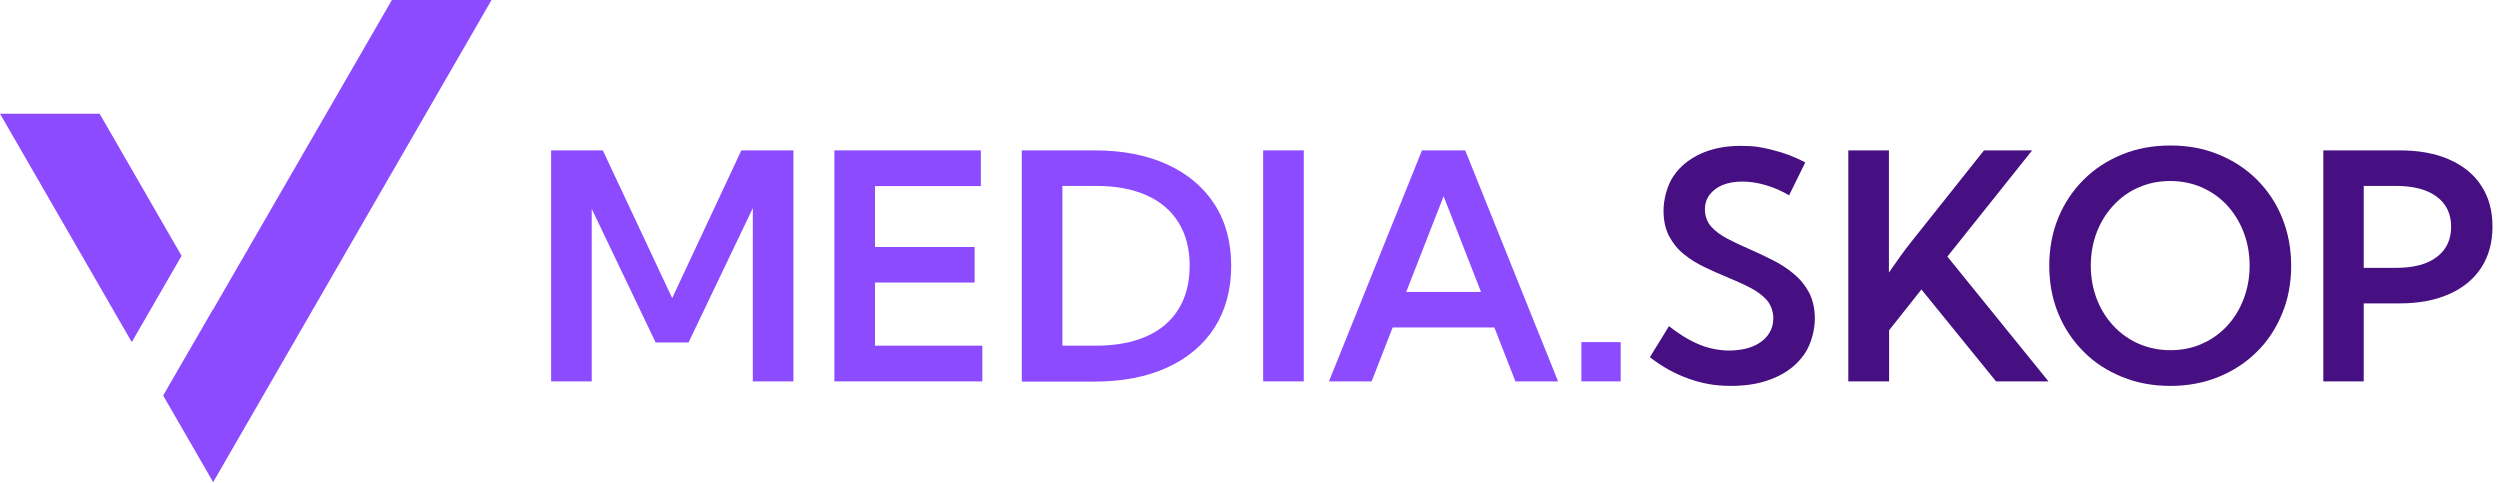
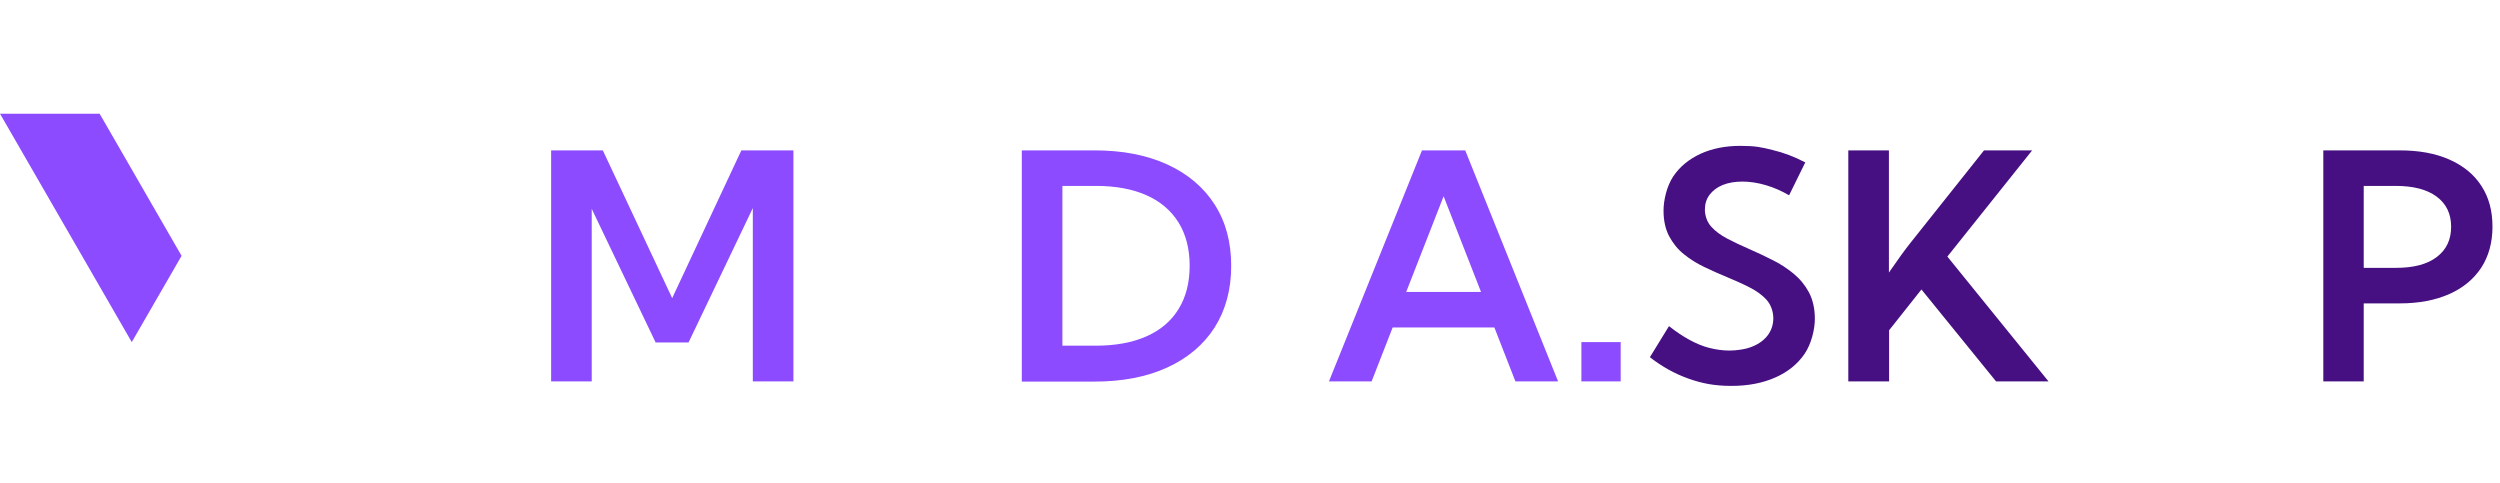
<svg xmlns="http://www.w3.org/2000/svg" width="100%" height="100%" viewBox="0 0 1330 257" version="1.1" xml:space="preserve" style="fill-rule:evenodd;clip-rule:evenodd;stroke-linejoin:round;stroke-miterlimit:2;">
-   <path d="M261.5,0L113.4,256.5L86.8,210.4L113.3,164.6L113.4,164.6L208.5,0L261.5,0Z" style="fill:rgb(140,75,255);fill-rule:nonzero;" />
  <g>
    <g>
      <g>
        <path d="M422.1,202.9L400.5,202.9L400.5,110.7L366.3,182.2L348.8,182.2L314.8,111.1L314.8,202.9L293.2,202.9L293.2,80L320.7,80L357.6,158.6L394.4,80L422.1,80L422.1,202.9Z" style="fill:rgb(140,75,255);fill-rule:nonzero;" />
-         <path d="M443.9,202.9L443.9,80L521.8,80L521.8,99L465.5,99L465.5,131.4L518.5,131.4L518.5,150.3L465.5,150.3L465.5,183.9L522.6,183.9L522.6,202.9L443.9,202.9Z" style="fill:rgb(140,75,255);fill-rule:nonzero;" />
        <path d="M543.6,203L543.6,80L582.3,80C597.2,80 610.1,82.5 621,87.5C631.9,92.5 640.3,99.6 646.2,108.8C652.1,118 655,128.9 655,141.5C655,154.1 652,165 646.2,174.2C640.3,183.4 631.9,190.5 621,195.5C610.1,200.5 597.2,203 582.3,203L543.6,203ZM565.2,183.9L583.1,183.9C593.6,183.9 602.6,182.2 610,178.9C617.4,175.6 623.1,170.8 627,164.4C630.9,158.1 632.9,150.4 632.9,141.4C632.9,132.4 630.9,124.7 627,118.4C623.1,112.1 617.4,107.2 610,103.9C602.6,100.6 593.6,98.9 583.1,98.9L565.2,98.9L565.2,183.9Z" style="fill:rgb(140,75,255);fill-rule:nonzero;" />
-         <rect x="672" y="80" width="21.6" height="122.9" style="fill:rgb(140,75,255);fill-rule:nonzero;" />
        <path d="M729.7,202.9L707,202.9L756.5,80L779.5,80L828.9,202.9L806.2,202.9L795,174.2L740.9,174.2L729.7,202.9ZM748.1,155.3L787.9,155.3L768,104.4L748.1,155.3Z" style="fill:rgb(140,75,255);fill-rule:nonzero;" />
      </g>
    </g>
  </g>
  <g>
    <path d="M53,60.5L0,60.5L70.1,182L96.6,136.1L53,60.5Z" style="fill:rgb(140,75,255);fill-rule:nonzero;" />
    <g>
      <g>
        <path d="M877.7,190.1L887.9,173.5C891.7,176.5 895.3,178.9 898.8,180.8C902.3,182.7 905.8,184.2 909.4,185.1C912.9,186 916.6,186.5 920.2,186.5C923.8,186.5 929,185.8 932.4,184.3C935.9,182.9 938.6,180.8 940.5,178.3C942.4,175.7 943.4,172.7 943.4,169.3C943.4,165.9 942.2,162.2 939.9,159.6C937.6,157 934.5,154.8 930.8,152.9C927.1,151 923,149.2 918.7,147.4C914.8,145.8 910.8,144 906.8,142.1C902.8,140.2 899.1,137.9 895.9,135.3C892.6,132.7 890,129.4 888,125.7C886,121.9 885,117.4 885,112C885,106.6 886.7,99 890.2,93.8C893.7,88.6 898.5,84.7 904.7,81.8C910.9,79 917.9,77.6 925.8,77.6C933.7,77.6 937.1,78.3 943,79.8C948.9,81.2 954.7,83.4 960.4,86.4L951.8,103.9C947.9,101.6 943.8,99.8 939.4,98.5C935,97.2 930.8,96.6 926.9,96.6C923,96.6 919.5,97.2 916.5,98.4C913.5,99.6 911.2,101.4 909.5,103.6C907.8,105.9 907,108.5 907,111.5C907,114.5 908.1,118.1 910.3,120.5C912.5,123 915.4,125.1 919,127C922.6,128.9 926.5,130.7 930.6,132.5C934.7,134.3 938.8,136.2 942.9,138.3C947,140.3 950.8,142.8 954.2,145.6C957.6,148.4 960.3,151.7 962.4,155.6C964.4,159.5 965.5,164.1 965.5,169.6C965.5,175.1 963.7,182.9 960,188.3C956.3,193.7 951.1,197.9 944.5,200.8C937.8,203.8 930,205.3 921.1,205.3C912.2,205.3 905.5,204 898.2,201.4C890.9,198.8 884.1,195 877.7,190L877.7,190.1Z" style="fill:rgb(70,15,130);fill-rule:nonzero;" />
      </g>
      <g>
        <path d="M1005,202.9L983.3,202.9L983.3,80L1004.9,80L1004.9,145C1007.1,141.8 1009.2,138.8 1011.3,135.9C1013.3,133.1 1015.1,130.8 1016.6,128.9L1055.5,80L1081.1,80L1036,136.5L1089.8,202.9L1061.9,202.9L1022.2,154L1005,175.7L1005,202.9Z" style="fill:rgb(70,15,130);fill-rule:nonzero;" />
      </g>
      <g>
-         <path d="M1154.6,205.3C1145.3,205.3 1136.7,203.7 1128.9,200.5C1121.1,197.3 1114.2,192.9 1108.5,187.1C1102.7,181.3 1098.2,174.6 1095,166.8C1091.8,159 1090.2,150.5 1090.2,141.4C1090.2,132.3 1091.8,123.7 1095,115.9C1098.2,108.1 1102.7,101.4 1108.5,95.6C1114.3,89.8 1121.1,85.4 1128.9,82.2C1136.7,79 1145.3,77.4 1154.7,77.4C1164.1,77.4 1172.5,79 1180.3,82.2C1188.1,85.4 1194.9,89.8 1200.7,95.6C1206.5,101.4 1211,108.1 1214.1,115.9C1217.3,123.7 1218.9,132.2 1218.9,141.4C1218.9,150.6 1217.3,159.1 1214.1,166.8C1210.9,174.6 1206.5,181.4 1200.7,187.1C1194.9,192.9 1188.1,197.3 1180.3,200.5C1172.5,203.7 1163.9,205.3 1154.6,205.3ZM1154.6,186.3C1160.7,186.3 1166.3,185.2 1171.4,182.9C1176.5,180.7 1181,177.5 1184.8,173.4C1188.6,169.3 1191.5,164.6 1193.6,159.1C1195.7,153.6 1196.8,147.7 1196.8,141.3C1196.8,134.9 1195.7,129 1193.6,123.5C1191.5,118 1188.5,113.3 1184.8,109.2C1181,105.1 1176.5,102 1171.4,99.7C1166.3,97.5 1160.7,96.3 1154.6,96.3C1148.5,96.3 1143,97.4 1137.8,99.7C1132.6,101.9 1128.2,105.1 1124.4,109.2C1120.6,113.3 1117.6,118 1115.5,123.5C1113.4,129 1112.3,134.9 1112.3,141.3C1112.3,147.7 1113.4,153.6 1115.5,159.1C1117.6,164.6 1120.6,169.3 1124.4,173.4C1128.2,177.5 1132.7,180.6 1137.8,182.9C1143,185.1 1148.5,186.3 1154.6,186.3Z" style="fill:rgb(70,15,130);fill-rule:nonzero;" />
        <path d="M1236,202.9L1236,80L1276.6,80C1286.9,80 1295.7,81.6 1303.1,84.9C1310.5,88.2 1316.2,92.8 1320.1,98.9C1324.1,105 1326,112.2 1326,120.6C1326,129 1324,136.2 1320.1,142.3C1316.1,148.4 1310.5,153.1 1303.1,156.4C1295.7,159.7 1286.9,161.4 1276.7,161.4L1257.5,161.4L1257.5,202.9L1235.9,202.9L1236,202.9ZM1257.6,142.5L1274.6,142.5C1284.1,142.5 1291.3,140.6 1296.4,136.7C1301.5,132.8 1304,127.5 1304,120.6C1304,113.7 1301.4,108.4 1296.3,104.6C1291.2,100.8 1283.9,98.9 1274.5,98.9L1257.5,98.9L1257.5,142.4L1257.6,142.5Z" style="fill:rgb(70,15,130);fill-rule:nonzero;" />
      </g>
    </g>
  </g>
  <rect x="841.3" y="182" width="20.9" height="20.9" style="fill:rgb(140,75,255);fill-rule:nonzero;" />
</svg>